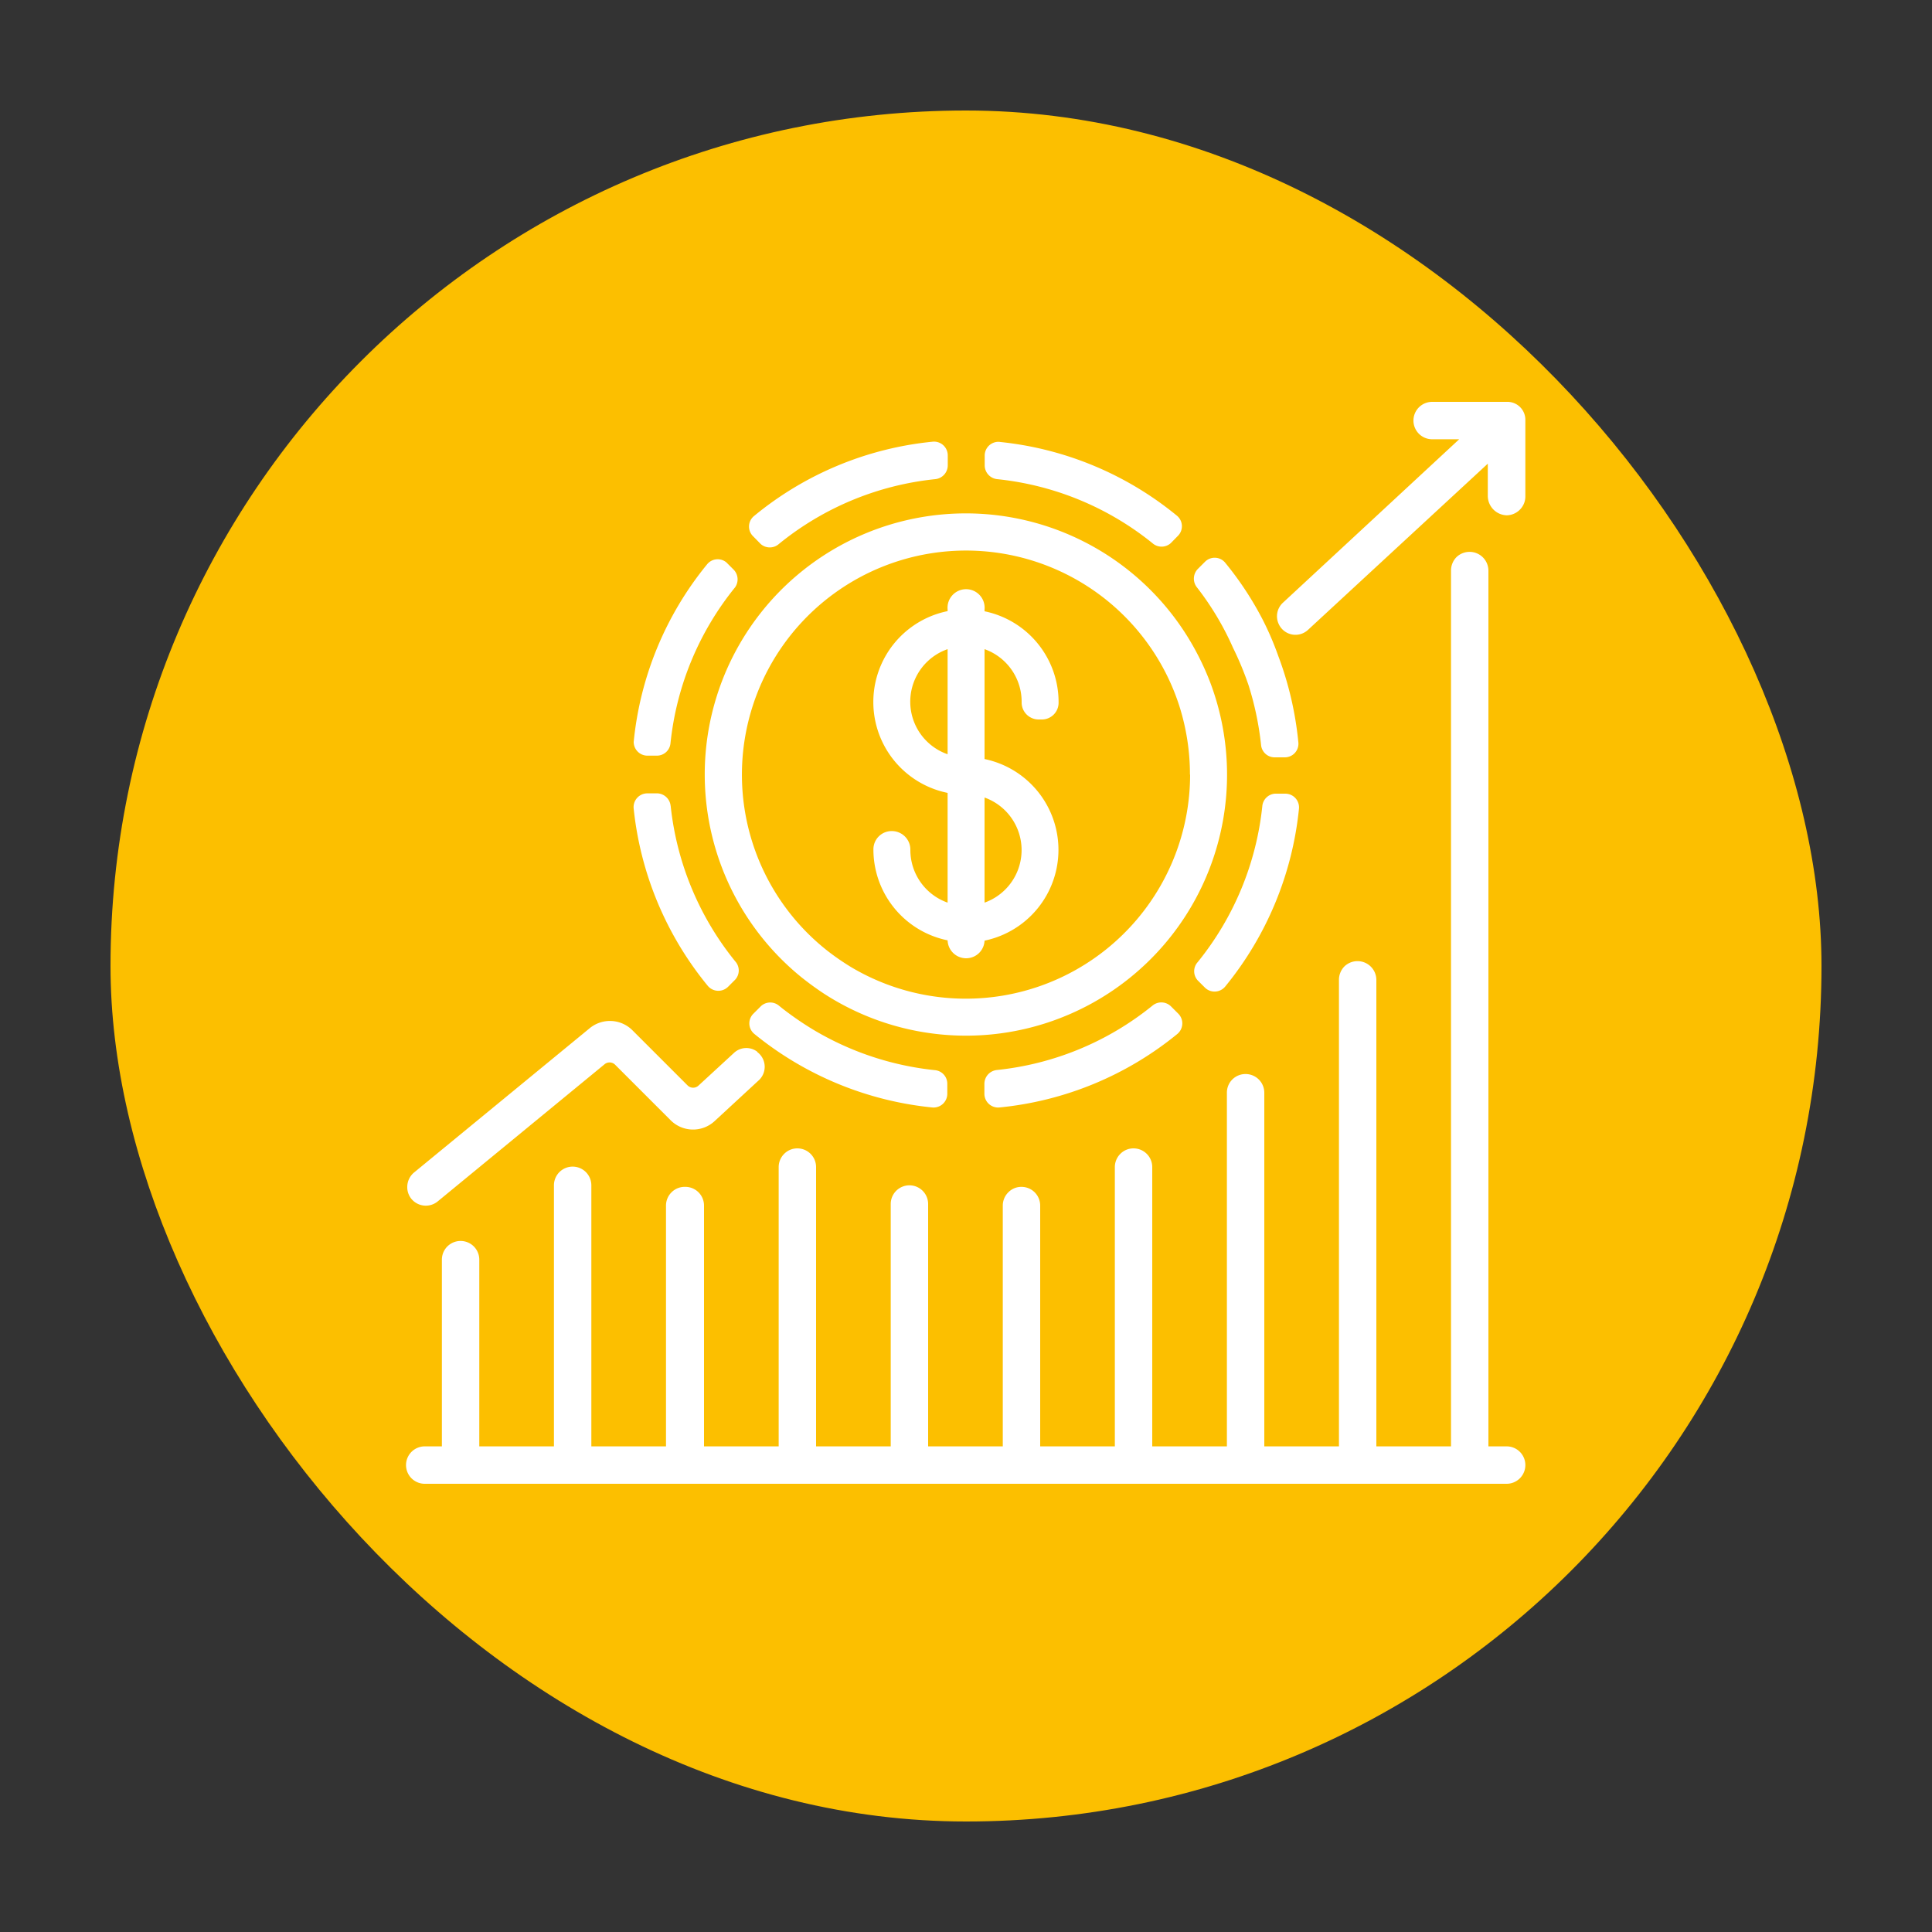
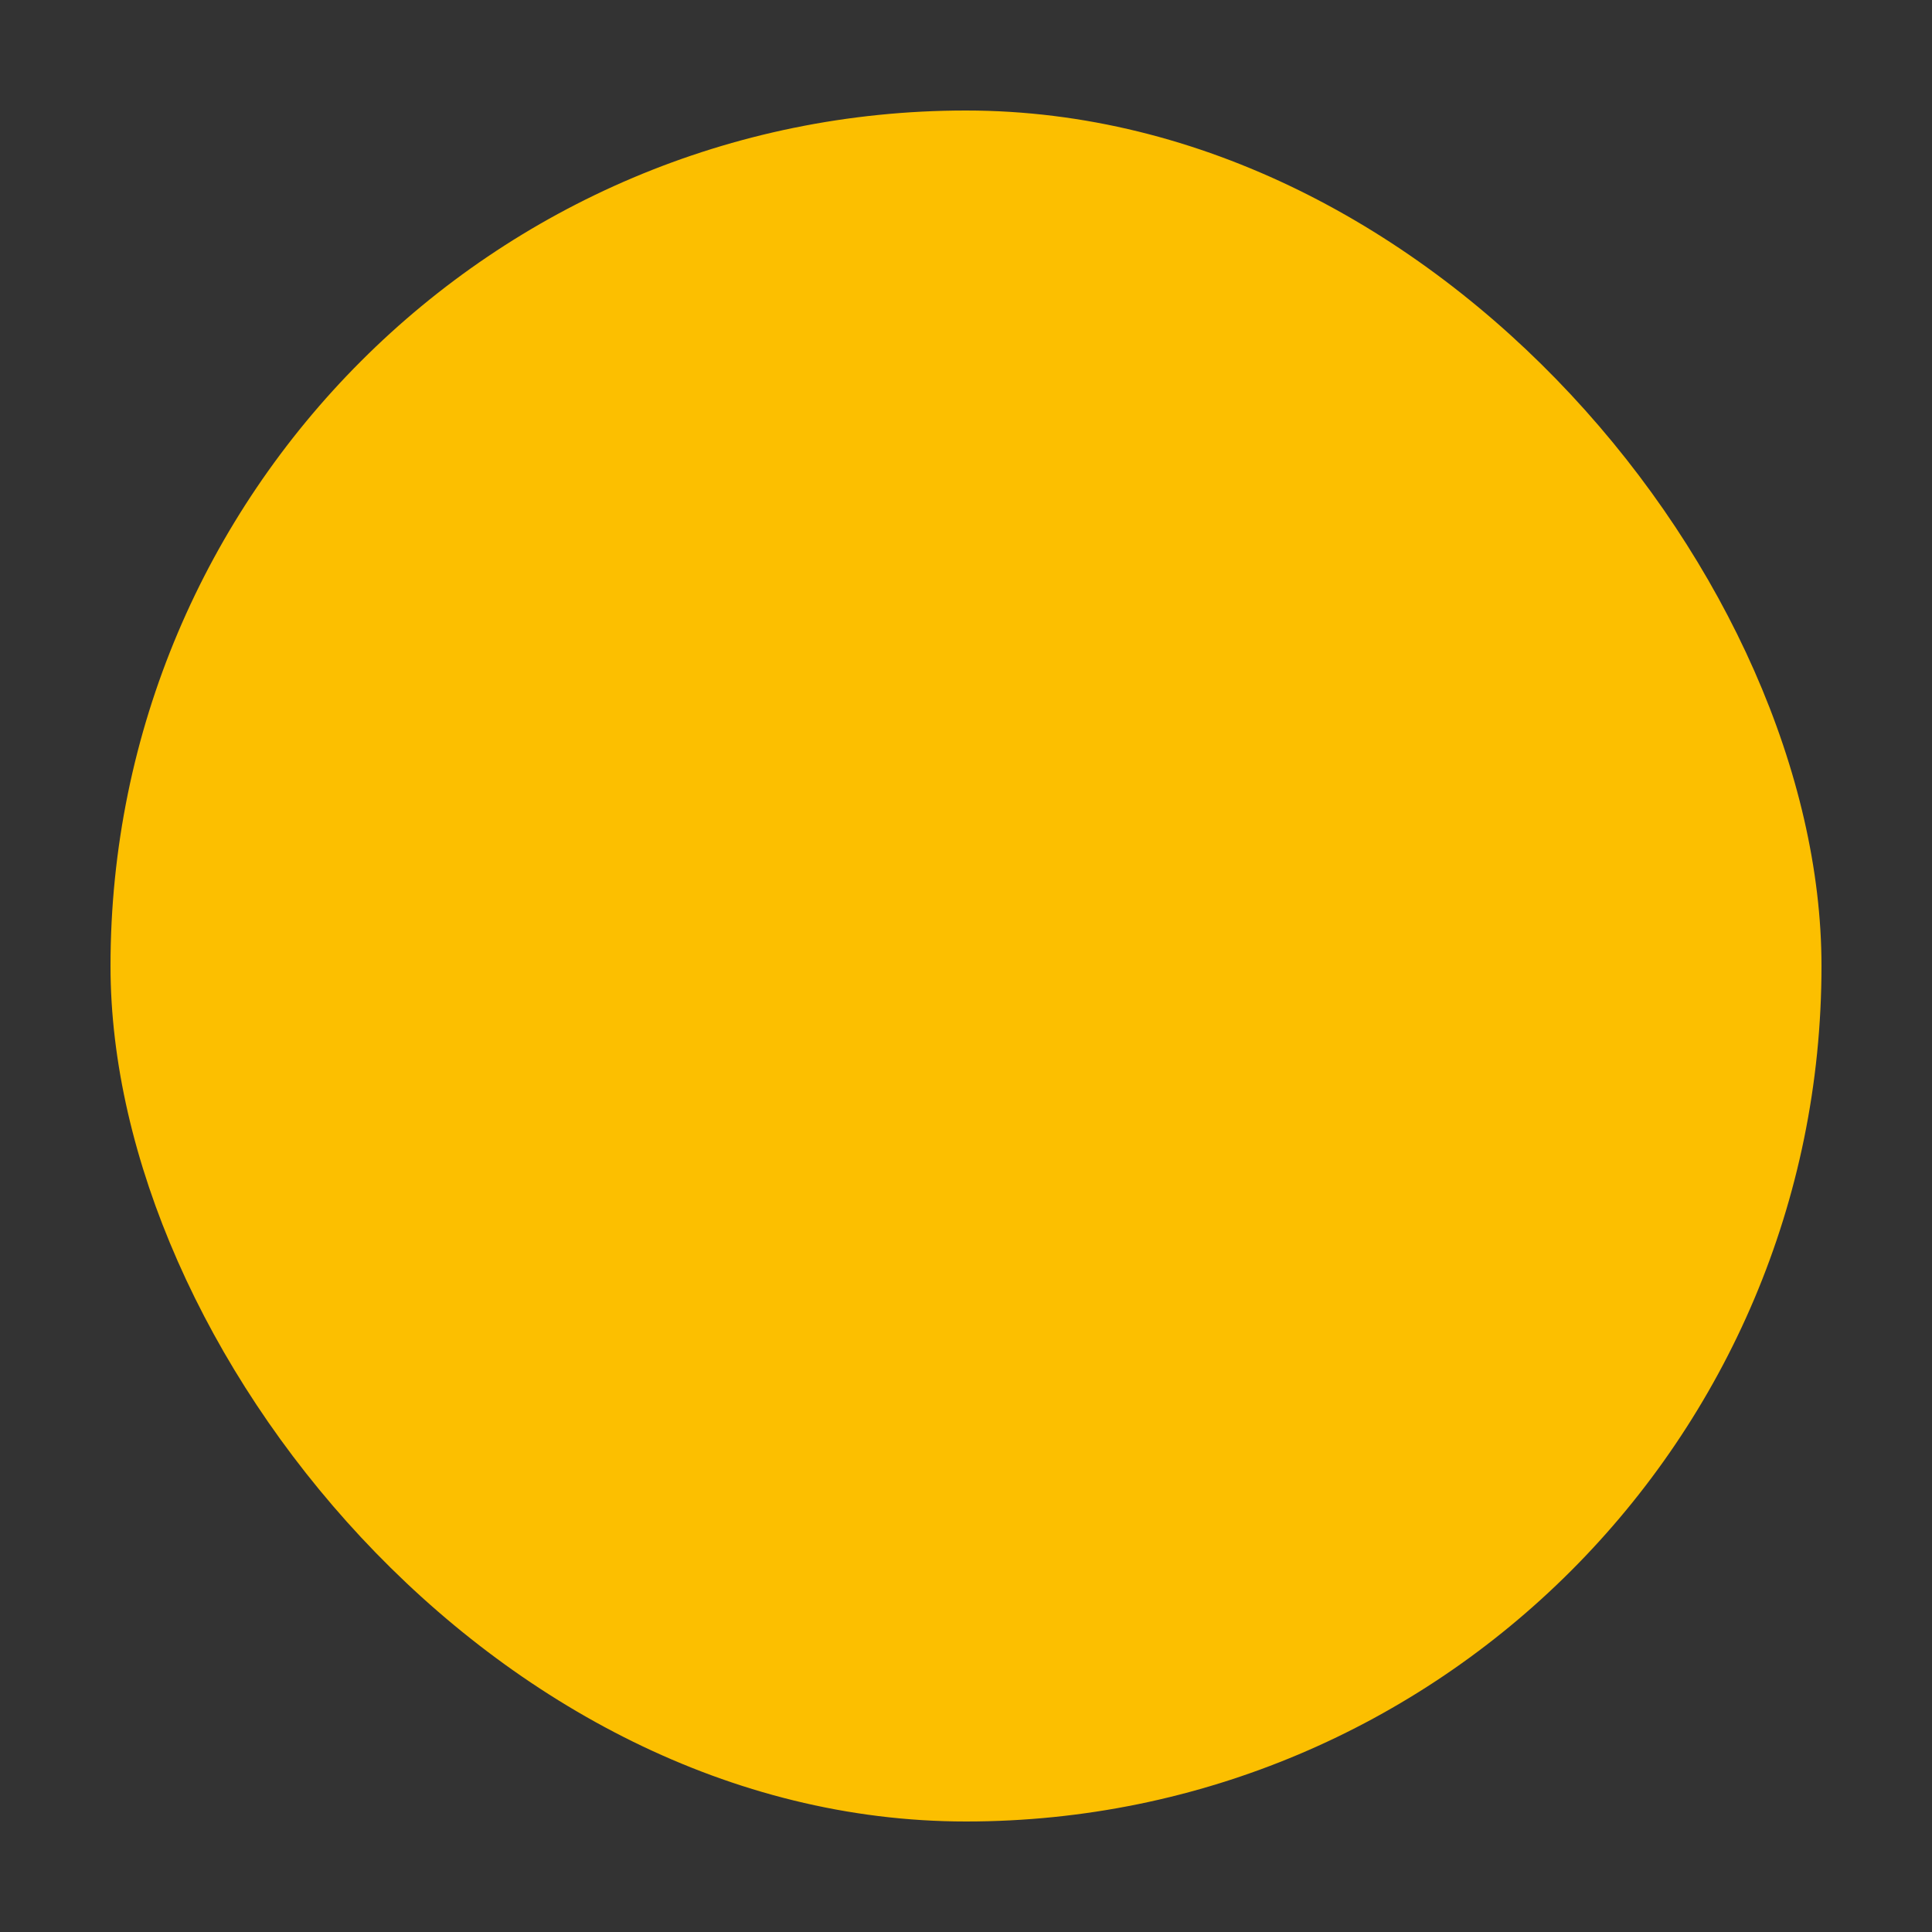
<svg xmlns="http://www.w3.org/2000/svg" viewBox="0 0 125 125">
  <rect x="0" y="0" width="125" height="125" fill="#333333" stroke="none" />
  <defs>
    <style>.cls-1{fill:#fcbf00;}.cls-2{fill:#fff;}</style>
  </defs>
  <title>VENTAS_2</title>
  <g id="Circular">
    <rect class="cls-1" x="7.15" y="7.15" width="110.7" height="110.7" rx="55.35" />
  </g>
  <g id="Diseño">
-     <path class="cls-2" d="M98.69,94.79A1.21,1.21,0,0,1,97.48,96h-70a1.21,1.21,0,0,1-1.21-1.21,1.21,1.21,0,0,1,1.21-1.21h1.11V81.5a1.21,1.21,0,0,1,2.42,0V93.58h4.83V76.69a1.21,1.21,0,0,1,2.42,0V93.58h4.83V78a1.21,1.21,0,0,1,.36-.86,1.19,1.19,0,0,1,.85-.35A1.21,1.21,0,0,1,45.55,78V93.58h4.83V75.51a1.21,1.21,0,0,1,.36-.86,1.19,1.19,0,0,1,.85-.35,1.21,1.21,0,0,1,1.21,1.21V93.58h4.83V77.9a1.21,1.21,0,1,1,2.42,0V93.58h4.83V78a1.21,1.21,0,0,1,.36-.86,1.18,1.18,0,0,1,.85-.35A1.21,1.21,0,0,1,67.3,78V93.58h4.83V75.51a1.21,1.21,0,0,1,.36-.86,1.19,1.19,0,0,1,.85-.35,1.21,1.21,0,0,1,1.21,1.21V93.58h4.83V70.7a1.2,1.2,0,0,1,1.21-1.21A1.21,1.21,0,0,1,81.8,70.7V93.58h4.83V63.39a1.24,1.24,0,0,1,.35-.86,1.22,1.22,0,0,1,2.07.86V93.58h4.83V36.91a1.24,1.24,0,0,1,.35-.86,1.22,1.22,0,0,1,2.07.86V93.58h1.18a1.21,1.21,0,0,1,1.21,1.21ZM49,68.05a1.17,1.17,0,0,0-1.52.08l-2.28,2.1a.51.51,0,0,1-.71,0l-3.57-3.57a2.06,2.06,0,0,0-2.76-.14L26.79,75.86a1.22,1.22,0,0,0-.44.94,1.19,1.19,0,0,0,.27.77,1.21,1.21,0,0,0,1.7.16L39.1,68.87a.51.51,0,0,1,.68,0l3.61,3.61a2.05,2.05,0,0,0,2.84.06l2.9-2.68A1.19,1.19,0,0,0,49,68.07ZM97.53,26H92.66a1.21,1.21,0,1,0,0,2.42h1.75L83,39a1.19,1.19,0,0,0-.26,1.39v0a1.19,1.19,0,0,0,1.89.36L96.26,30v2.08a1.26,1.26,0,0,0,1.23,1.26,1.22,1.22,0,0,0,.84-.36,1.2,1.2,0,0,0,.36-.85v-5A1.16,1.16,0,0,0,97.53,26ZM47,36.39l.46.46A.9.9,0,0,1,47.56,38a19.15,19.15,0,0,0-4.18,10.09.88.88,0,0,1-.87.8h-.66A.89.89,0,0,1,41,48a21.45,21.45,0,0,1,4.75-11.49A.88.88,0,0,1,47,36.39Zm17.65-7.8a21.48,21.48,0,0,1,11.49,4.77.88.88,0,0,1,.07,1.31l-.46.47a.89.89,0,0,1-1.19,0A19.11,19.11,0,0,0,64.51,31a.9.9,0,0,1-.8-.88v-.66A.89.89,0,0,1,64.69,28.59ZM84,48a.88.88,0,0,1-.88,1h-.66a.88.88,0,0,1-.87-.81,19.75,19.75,0,0,0-.81-3.86,20.16,20.16,0,0,0-1-2.41A18.59,18.59,0,0,0,77.44,38a.9.9,0,0,1,.06-1.19l.46-.46a.88.88,0,0,1,1.32.07,21.07,21.07,0,0,1,2.42,3.68h0a19.51,19.51,0,0,1,1,2.33A21.83,21.83,0,0,1,84,48ZM75.77,65.12l.47.47a.89.89,0,0,1-.07,1.31,21.49,21.49,0,0,1-11.48,4.75.89.89,0,0,1-1-.88v-.66a.9.9,0,0,1,.8-.88,19.1,19.1,0,0,0,10.08-4.17A.89.89,0,0,1,75.77,65.12Zm-32.38-13a19.19,19.19,0,0,0,4.18,10.08.88.88,0,0,1,0,1.18l-.47.47a.89.89,0,0,1-1.31-.07A21.59,21.59,0,0,1,41,52.33a.89.89,0,0,1,.88-1h.66A.9.9,0,0,1,43.39,52.15ZM60.5,69.24a.88.88,0,0,1,.79.88v.65a.89.89,0,0,1-1,.88,21.62,21.62,0,0,1-11.49-4.76h0a.88.88,0,0,1-.06-1.3l.47-.47a.88.88,0,0,1,1.18-.06l.21.17a20.67,20.67,0,0,0,2.05,1.41A19.21,19.21,0,0,0,60.5,69.24Zm22-17.89h.66a.89.89,0,0,1,.88,1,21.59,21.59,0,0,1-4.77,11.48.89.89,0,0,1-1.31.07l-.47-.47a.88.88,0,0,1,0-1.18,19.19,19.19,0,0,0,4.18-10.08A.89.89,0,0,1,82.49,51.35Zm-33.67-18a21.48,21.48,0,0,1,11.49-4.77.89.89,0,0,1,1,.88v.66a.9.9,0,0,1-.8.88A19.11,19.11,0,0,0,50.4,35.19a.89.89,0,0,1-1.19,0l-.46-.47A.88.88,0,0,1,48.82,33.36ZM79.39,50.12a16.89,16.89,0,0,1-26,14.22c-.54-.35-1.06-.73-1.56-1.13A16.89,16.89,0,1,1,77.48,42.33a17.46,17.46,0,0,1,.82,1.82A16.91,16.91,0,0,1,79.39,50.12Zm-2.4,0a14.65,14.65,0,0,0-.68-4.42,14.35,14.35,0,0,0-.72-1.82A14.5,14.5,0,1,0,53.54,61.52a16.17,16.17,0,0,0,1.54,1.06A14.51,14.51,0,0,0,77,50.12ZM66.1,45.43h0A3.61,3.61,0,0,0,63.7,42v7.11a6,6,0,0,1,0,11.75A1.19,1.19,0,0,1,62.51,62a1.2,1.2,0,0,1-1.2-1.16A6,6,0,0,1,56.51,55v-.07a1.18,1.18,0,0,1,1.18-1.16h0A1.2,1.2,0,0,1,58.9,55h0a3.61,3.61,0,0,0,2.41,3.4V51.3a6,6,0,0,1,0-11.76v-.11a1.2,1.2,0,1,1,2.39,0v.12a6,6,0,0,1,4.79,5.87v.06a1.08,1.08,0,0,1-1.09,1.07h-.2A1.1,1.1,0,0,1,66.1,45.43ZM61.31,42a3.6,3.6,0,0,0,0,6.8ZM63.7,51.6v6.8a3.61,3.61,0,0,0,0-6.8Z" />
-   </g>
+     </g>
</svg>